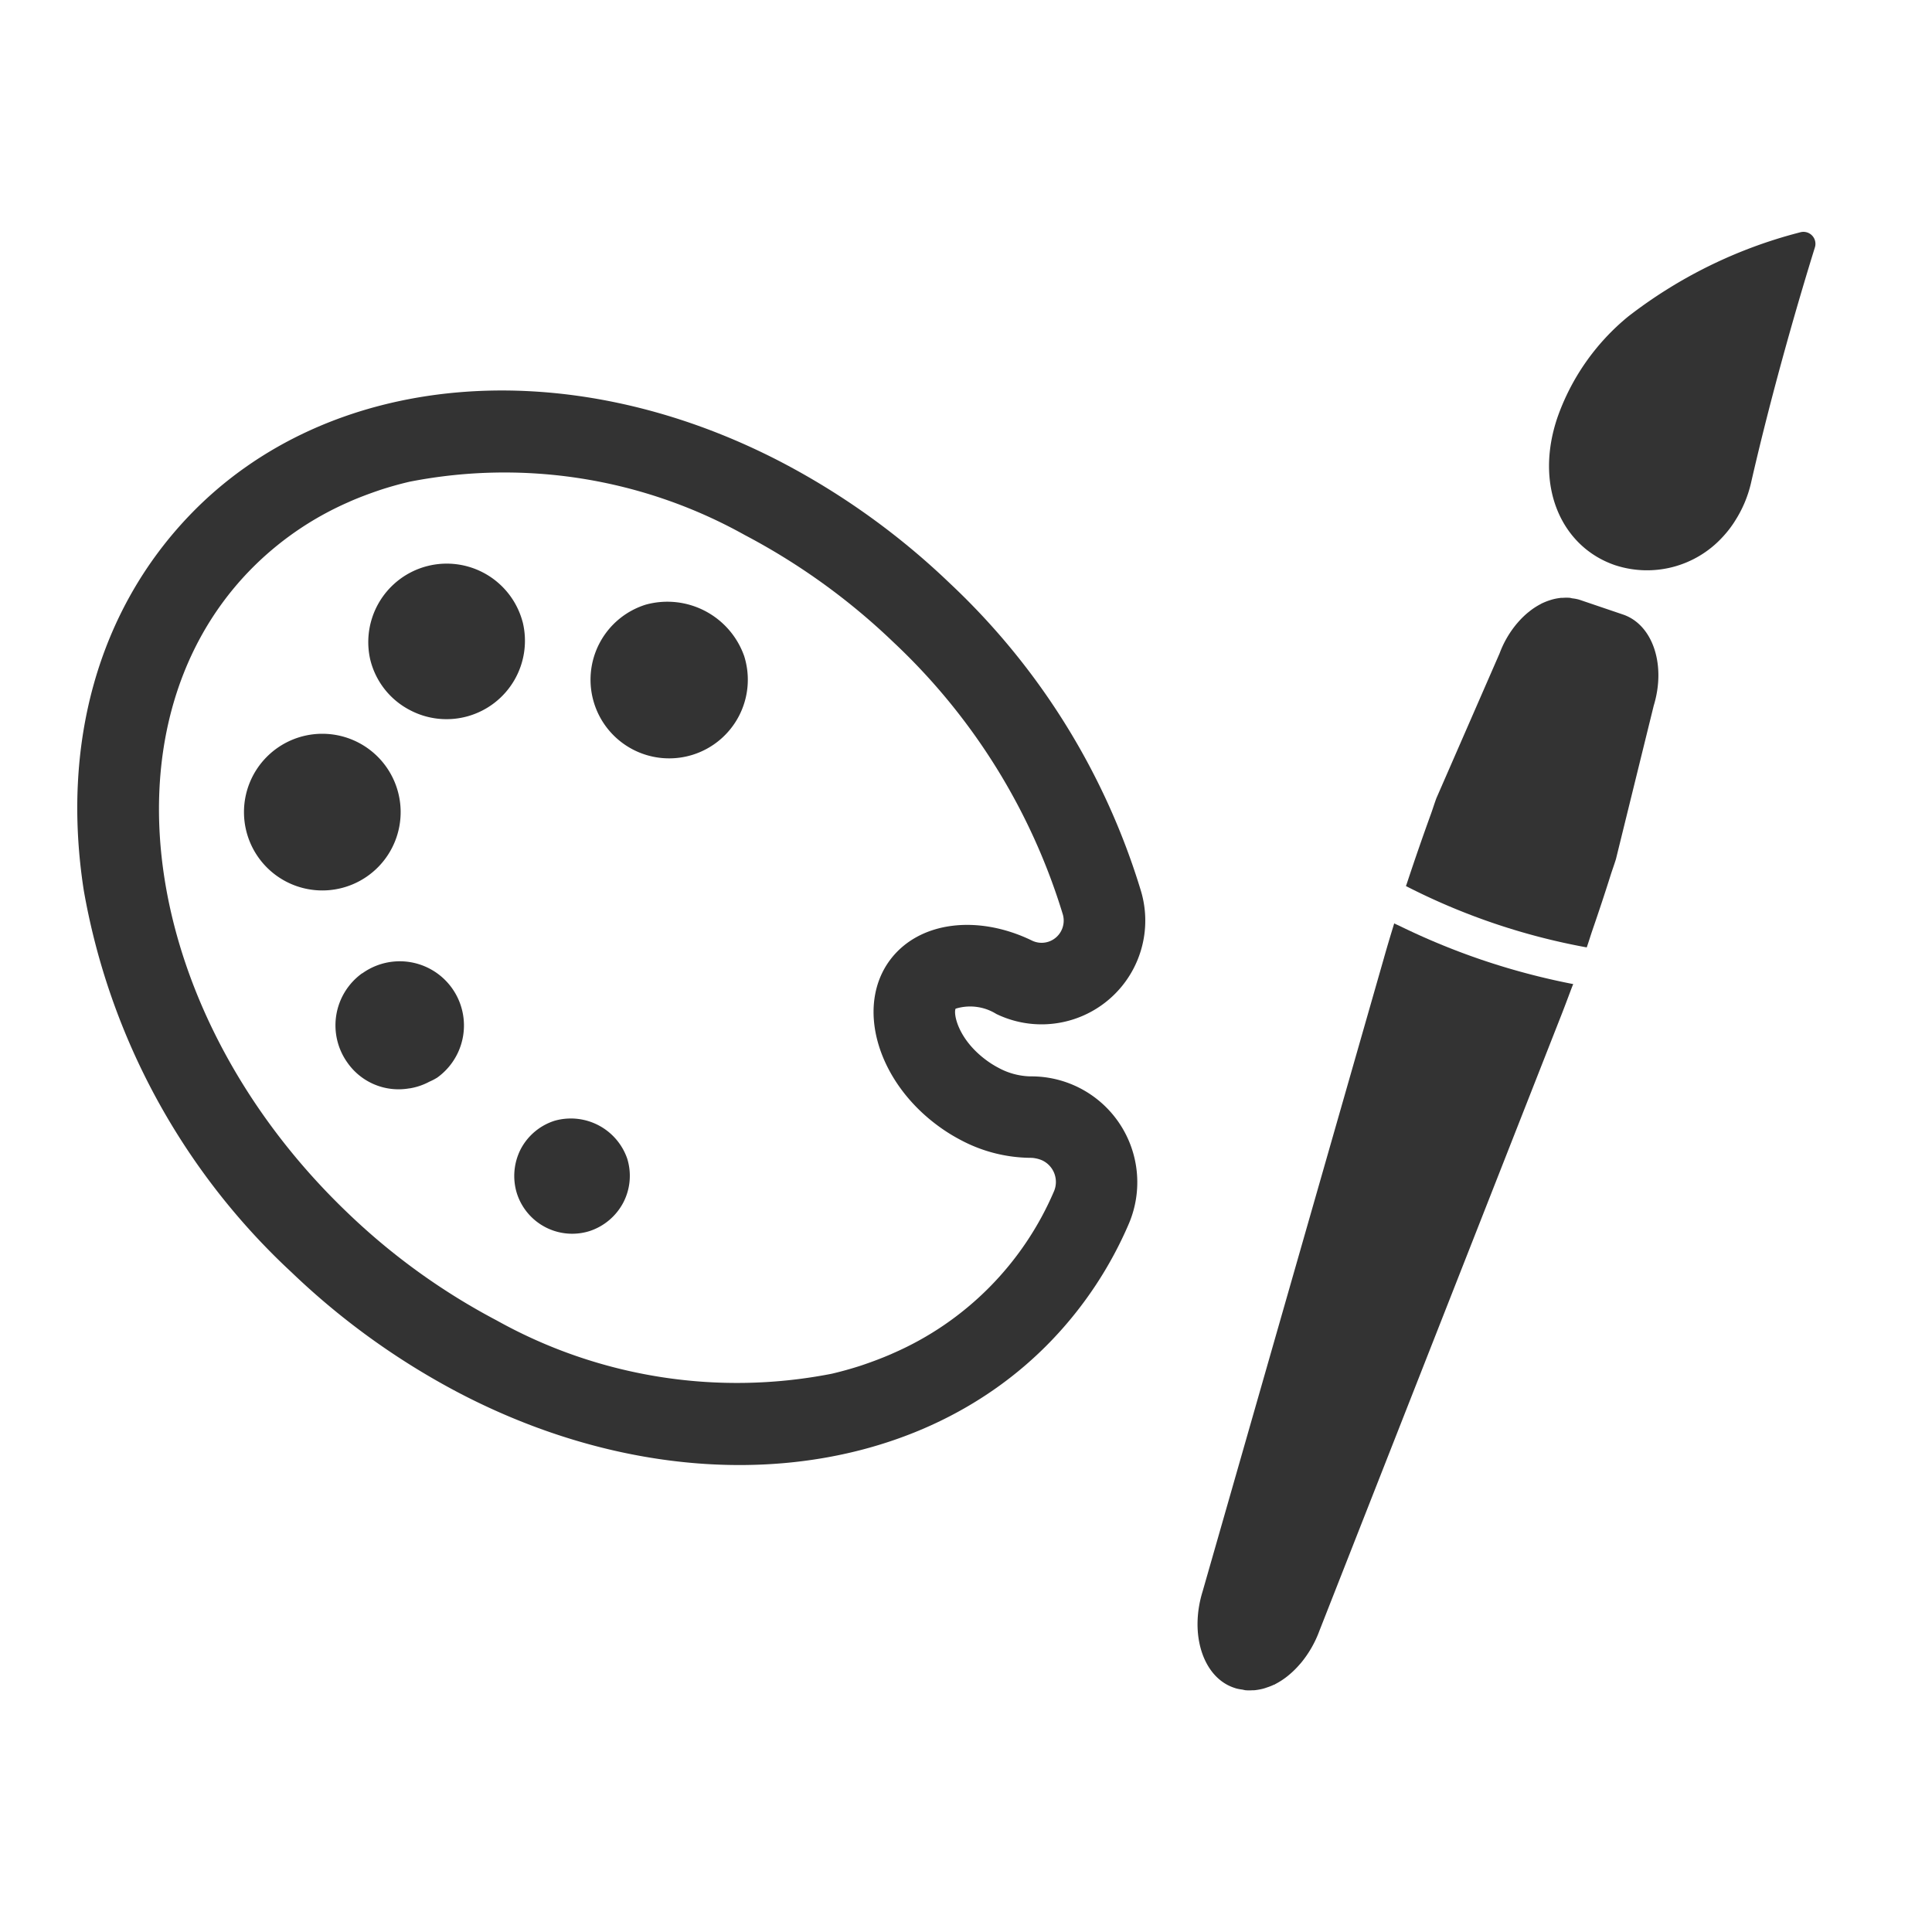
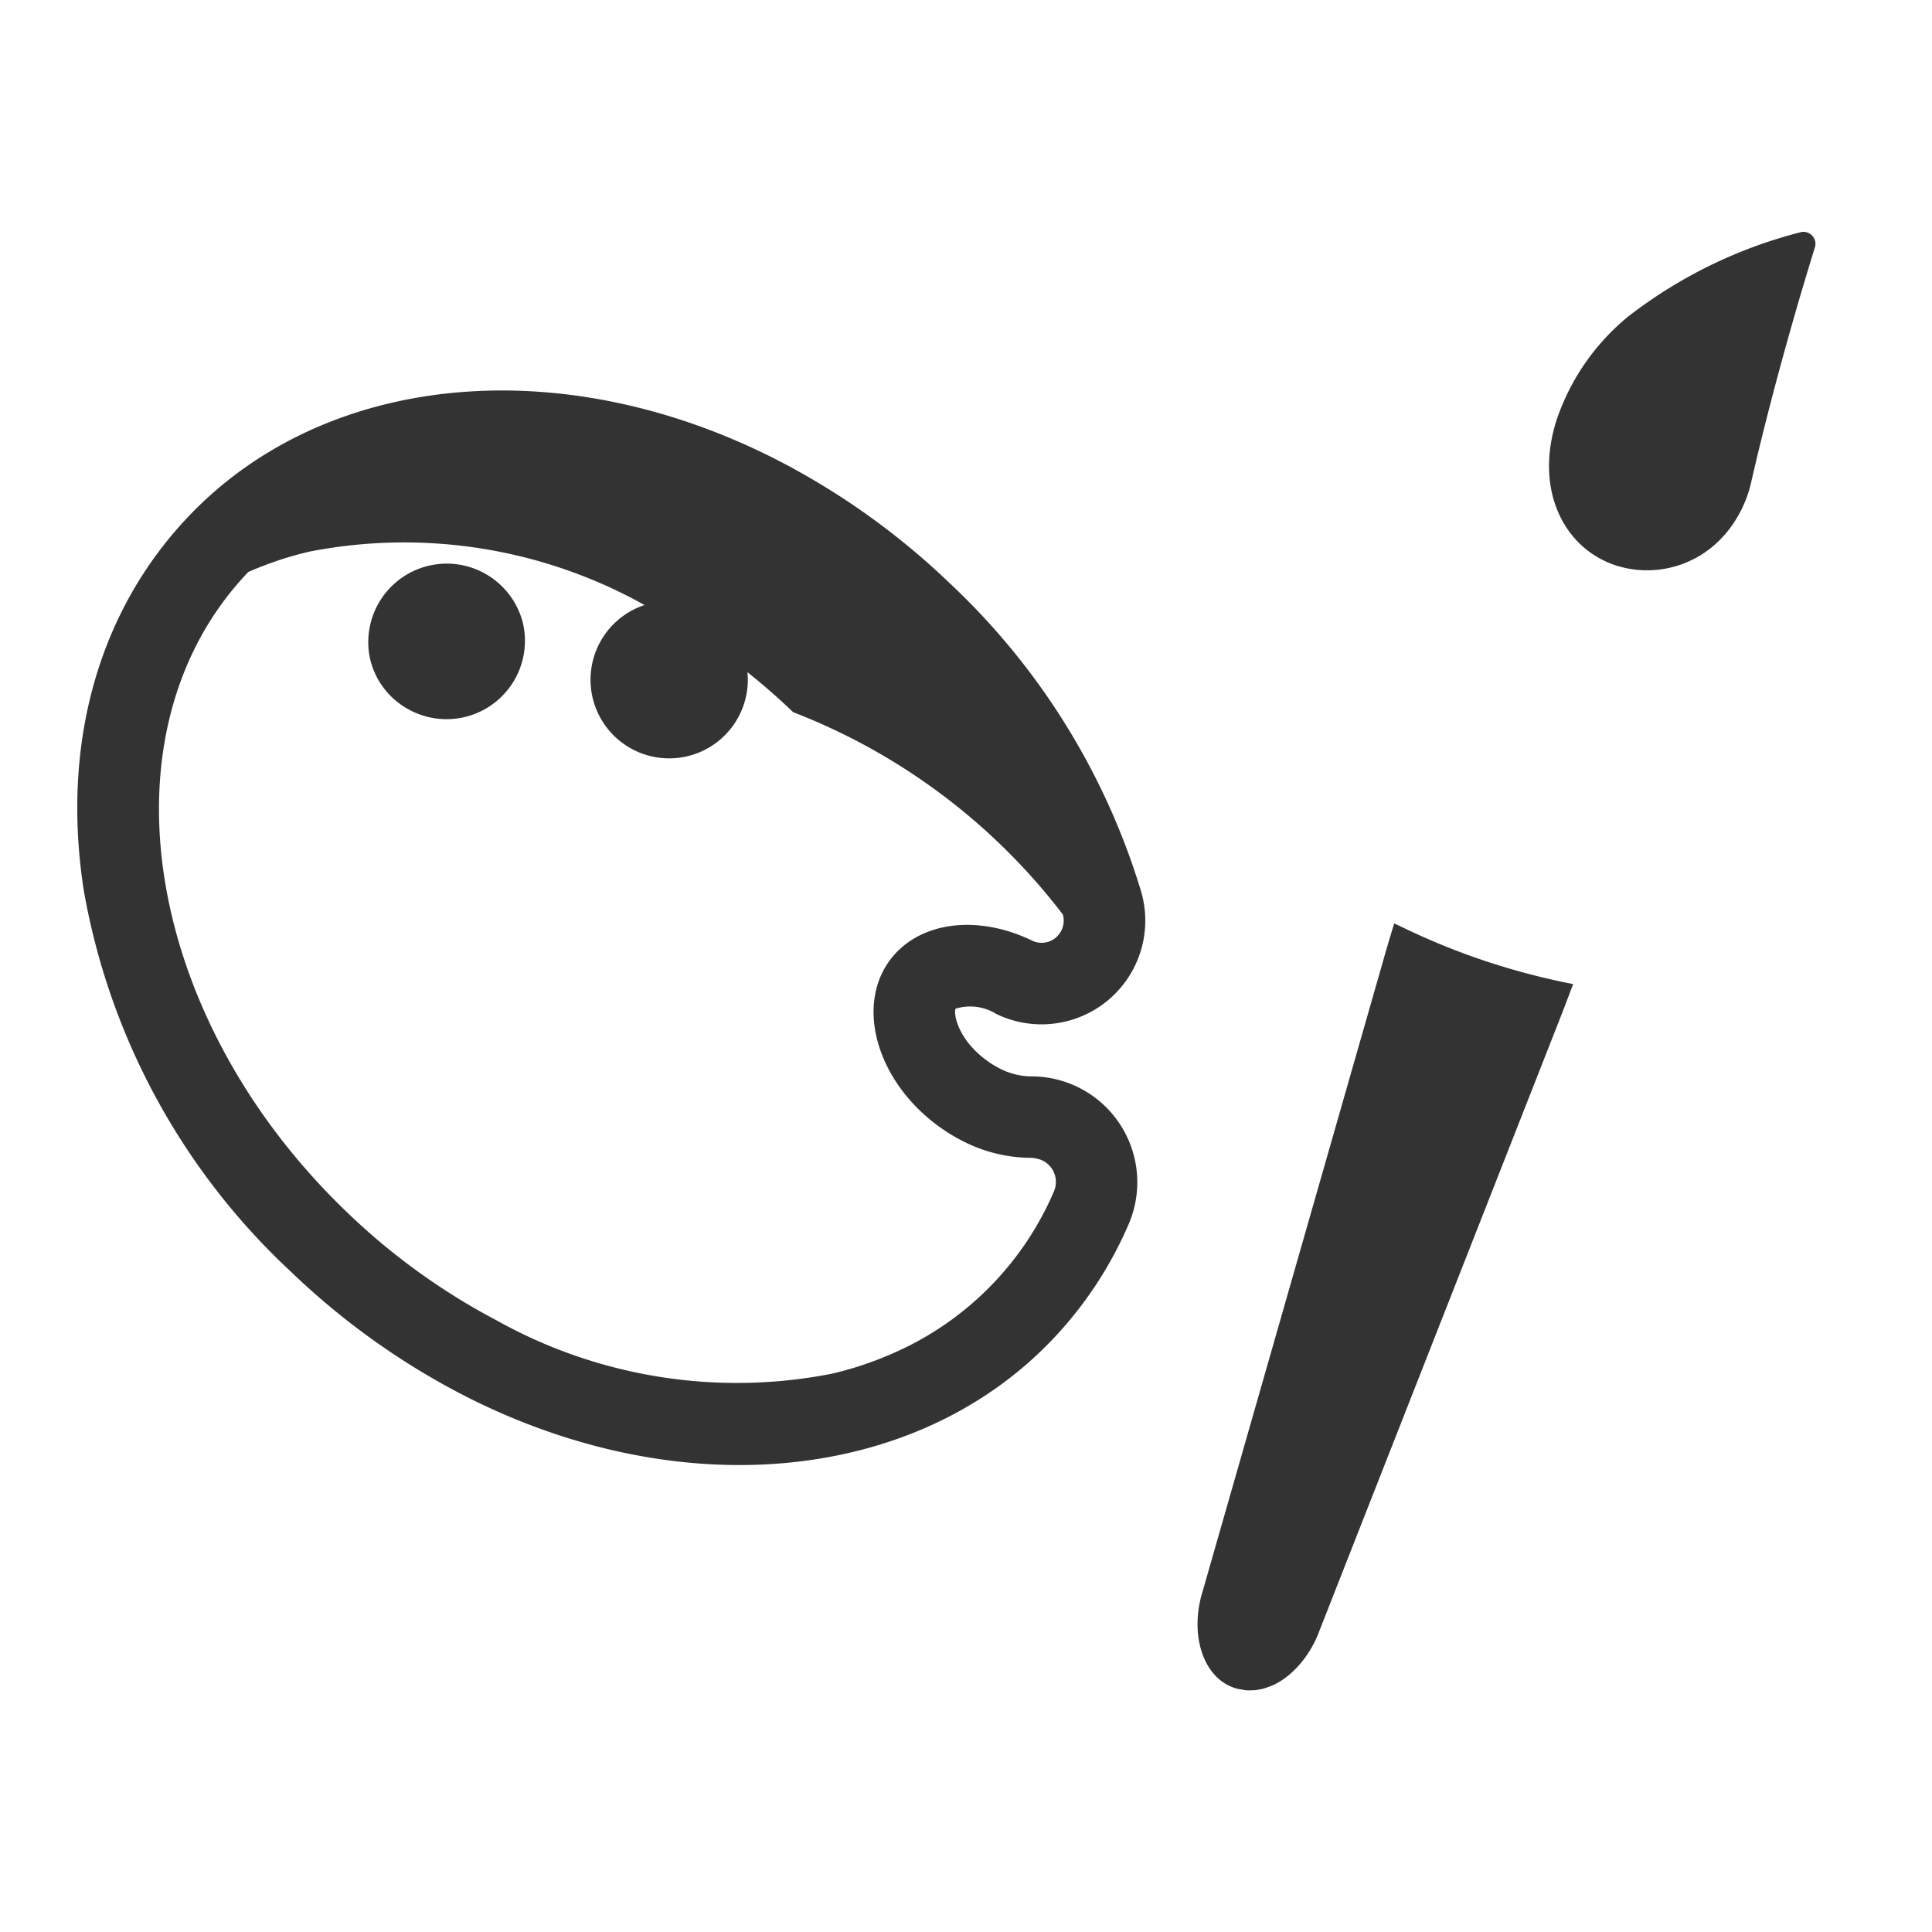
<svg xmlns="http://www.w3.org/2000/svg" width="75" height="75" viewBox="0 0 75 75">
  <g id="グループ_304" data-name="グループ 304" transform="translate(-3521 -6499)">
    <g id="icon_033030" transform="translate(3524 6508)">
-       <path id="パス_329" data-name="パス 329" d="M35.675,112.11a4.027,4.027,0,0,0,5.627-4.739,27.18,27.18,0,0,0-7.427-11.976,28.575,28.575,0,0,0-6.495-4.681c-8.4-4.393-17.66-3.568-23.033,2.052C.822,96.453-.633,101.622.253,107.32a26.458,26.458,0,0,0,8.062,14.817,28.577,28.577,0,0,0,6.493,4.679c8.4,4.392,17.661,3.568,23.033-2.052a15.188,15.188,0,0,0,2.989-4.53,4.111,4.111,0,0,0-3.828-5.7,2.72,2.72,0,0,1-1.244-.334,3.581,3.581,0,0,1-.51-.325c-1.066-.808-1.242-1.772-1.152-1.969A1.92,1.92,0,0,1,35.675,112.11ZM31.563,110c-1.339,1.775-.548,4.637,1.769,6.392a6.746,6.746,0,0,0,.959.61,5.854,5.854,0,0,0,2.736.694.926.926,0,0,1,.179.021.907.907,0,0,1,.116.028,1.016,1.016,0,0,1,.158.06.926.926,0,0,1,.439,1.182,12.007,12.007,0,0,1-6.262,6.3l-.073.033c-.34.147-.688.279-1.042.4l-.11.038q-.548.178-1.116.313l-.036.008a19.134,19.134,0,0,1-13-2.072,25.415,25.415,0,0,1-5.771-4.162C2.52,112.218.786,101.072,6.638,94.955a12.119,12.119,0,0,1,3.895-2.715l.074-.034c.34-.147.688-.278,1.042-.4l.111-.038q.548-.179,1.115-.313l.037-.008a19.13,19.13,0,0,1,13,2.072,25.4,25.4,0,0,1,5.772,4.161A24.115,24.115,0,0,1,38.26,108.25a.868.868,0,0,1-.068.642.855.855,0,0,1-1.133.369C34.981,108.252,32.7,108.5,31.563,110Z" transform="translate(0 -81.749)" fill="#333" />
-       <path id="パス_330" data-name="パス 330" d="M130.295,302.4a2.259,2.259,0,0,0-1.319,1.1,2.289,2.289,0,0,0-.152,1.716,2.254,2.254,0,0,0,2.814,1.471,2.283,2.283,0,0,0,1.317-1.107,2.254,2.254,0,0,0,.154-1.707A2.315,2.315,0,0,0,130.295,302.4Z" transform="translate(-111.76 -267.894)" fill="#333" />
+       <path id="パス_329" data-name="パス 329" d="M35.675,112.11a4.027,4.027,0,0,0,5.627-4.739,27.18,27.18,0,0,0-7.427-11.976,28.575,28.575,0,0,0-6.495-4.681c-8.4-4.393-17.66-3.568-23.033,2.052C.822,96.453-.633,101.622.253,107.32a26.458,26.458,0,0,0,8.062,14.817,28.577,28.577,0,0,0,6.493,4.679c8.4,4.392,17.661,3.568,23.033-2.052a15.188,15.188,0,0,0,2.989-4.53,4.111,4.111,0,0,0-3.828-5.7,2.72,2.72,0,0,1-1.244-.334,3.581,3.581,0,0,1-.51-.325c-1.066-.808-1.242-1.772-1.152-1.969A1.92,1.92,0,0,1,35.675,112.11ZM31.563,110c-1.339,1.775-.548,4.637,1.769,6.392a6.746,6.746,0,0,0,.959.61,5.854,5.854,0,0,0,2.736.694.926.926,0,0,1,.179.021.907.907,0,0,1,.116.028,1.016,1.016,0,0,1,.158.06.926.926,0,0,1,.439,1.182,12.007,12.007,0,0,1-6.262,6.3l-.073.033c-.34.147-.688.279-1.042.4l-.11.038q-.548.178-1.116.313l-.036.008a19.134,19.134,0,0,1-13-2.072,25.415,25.415,0,0,1-5.771-4.162C2.52,112.218.786,101.072,6.638,94.955l.074-.034c.34-.147.688-.278,1.042-.4l.111-.038q.548-.179,1.115-.313l.037-.008a19.13,19.13,0,0,1,13,2.072,25.4,25.4,0,0,1,5.772,4.161A24.115,24.115,0,0,1,38.26,108.25a.868.868,0,0,1-.068.642.855.855,0,0,1-1.133.369C34.981,108.252,32.7,108.5,31.563,110Z" transform="translate(0 -81.749)" fill="#333" />
      <path id="パス_331" data-name="パス 331" d="M91.591,140.785a3.047,3.047,0,0,0-5.924,1.424,3.008,3.008,0,0,0,1.546,1.987,3.044,3.044,0,0,0,4.379-3.412Z" transform="translate(-74.3 -125.63)" fill="#333" />
-       <path id="パス_332" data-name="パス 332" d="M55.1,191.888a3.041,3.041,0,1,0-3.017,3.082A3.041,3.041,0,0,0,55.1,191.888Z" transform="translate(-42.547 -169.403)" fill="#333" />
-       <path id="パス_333" data-name="パス 333" d="M77.1,256.471a2.49,2.49,0,0,0-.569,3.474,2.42,2.42,0,0,0,2.407.993l.016,0a2.453,2.453,0,0,0,.672-.215c.032-.016.064-.033.1-.05a2.311,2.311,0,0,0,.289-.152,2.492,2.492,0,1,0-2.911-4.046Z" transform="translate(-66.041 -227.689)" fill="#333" />
      <path id="パス_334" data-name="パス 334" d="M153.4,150.171a3.053,3.053,0,1,0,3.821,2A3.162,3.162,0,0,0,153.4,150.171Z" transform="translate(-131.331 -135.699)" fill="#333" />
      <path id="パス_335" data-name="パス 335" d="M443.265,41.193a18.325,18.325,0,0,0-6.674,3.269l-.017.014a8.859,8.859,0,0,0-2.728,3.908c-.91,2.686.172,5.03,2.247,5.732a3.976,3.976,0,0,0,4.157-1.086l.027-.029a4.183,4.183,0,0,0,.433-.557l.018-.03a4.672,4.672,0,0,0,.632-1.484c.867-3.8,1.952-7.449,2.482-9.153A.465.465,0,0,0,443.265,41.193Z" transform="translate(-376.388 -41.173)" fill="#333" />
      <path id="パス_336" data-name="パス 336" d="M341.033,246.288a27.163,27.163,0,0,1-3.155-1.3c-.073-.037-.151-.067-.223-.105v0l-.019-.009c-.141.46-.28.921-.409,1.38L330.2,270.8c-.523,1.685.022,3.341,1.213,3.744l.081.027a1.622,1.622,0,0,0,.242.046c.046.009.092.022.138.027a1.79,1.79,0,0,0,.257,0c.052,0,.1,0,.156-.011a2.112,2.112,0,0,0,.266-.052c.044-.012.089-.027.134-.043a2.289,2.289,0,0,0,.289-.114l.012,0c.008,0,.016-.011.024-.016a2.877,2.877,0,0,0,.478-.309l.081-.067a3.47,3.47,0,0,0,.395-.392c.022-.025.044-.048.065-.074a4.27,4.27,0,0,0,.7-1.228l9.338-23.765c.15-.377.293-.761.437-1.144l.062-.16.011-.019h0a.119.119,0,0,0,.005-.013h0l0-.007A27.212,27.212,0,0,1,341.033,246.288Z" transform="translate(-286.513 -218.028)" fill="#333" />
-       <path id="パス_337" data-name="パス 337" d="M399.789,149.591l-1.7-.577a1.621,1.621,0,0,0-.265-.051c-.035-.006-.068-.016-.1-.021a1.778,1.778,0,0,0-.261,0c-.046,0-.092,0-.138.009a1.956,1.956,0,0,0-.267.052c-.04.011-.08.023-.121.037a2.392,2.392,0,0,0-.285.113l-.02.008c-.01.005-.02.014-.03.019a2.673,2.673,0,0,0-.44.284l-.07.056a3.337,3.337,0,0,0-.385.379l-.045.052a3.929,3.929,0,0,0-.663,1.145l-2.456,5.628c-.074.2-.135.4-.207.6-.307.847-.612,1.723-.924,2.666-.015.047-.033.095-.049.142a25.315,25.315,0,0,0,7.018,2.381c.078-.222.145-.447.221-.67q.382-1.107.705-2.131c.066-.209.142-.414.207-.624l1.468-5.962C401.467,151.54,400.942,149.982,399.789,149.591Z" transform="translate(-339.784 -134.735)" fill="#333" />
    </g>
-     <rect id="長方形_472" data-name="長方形 472" width="75" height="75" transform="translate(3521 6499)" fill="none" />
  </g>
</svg>